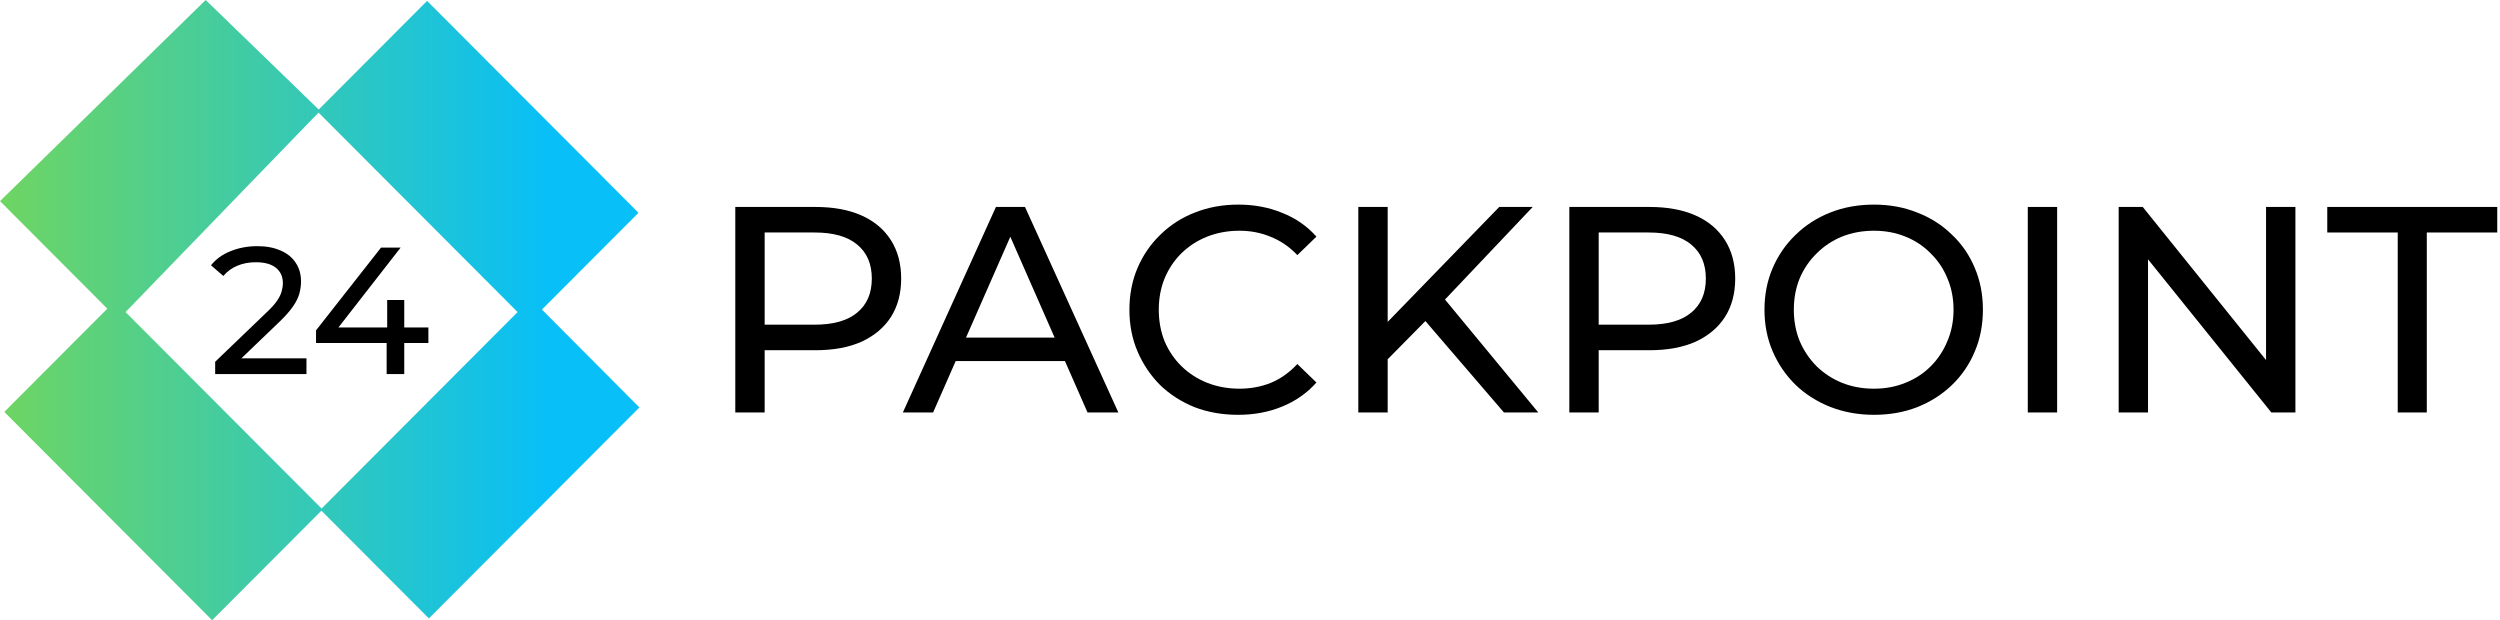
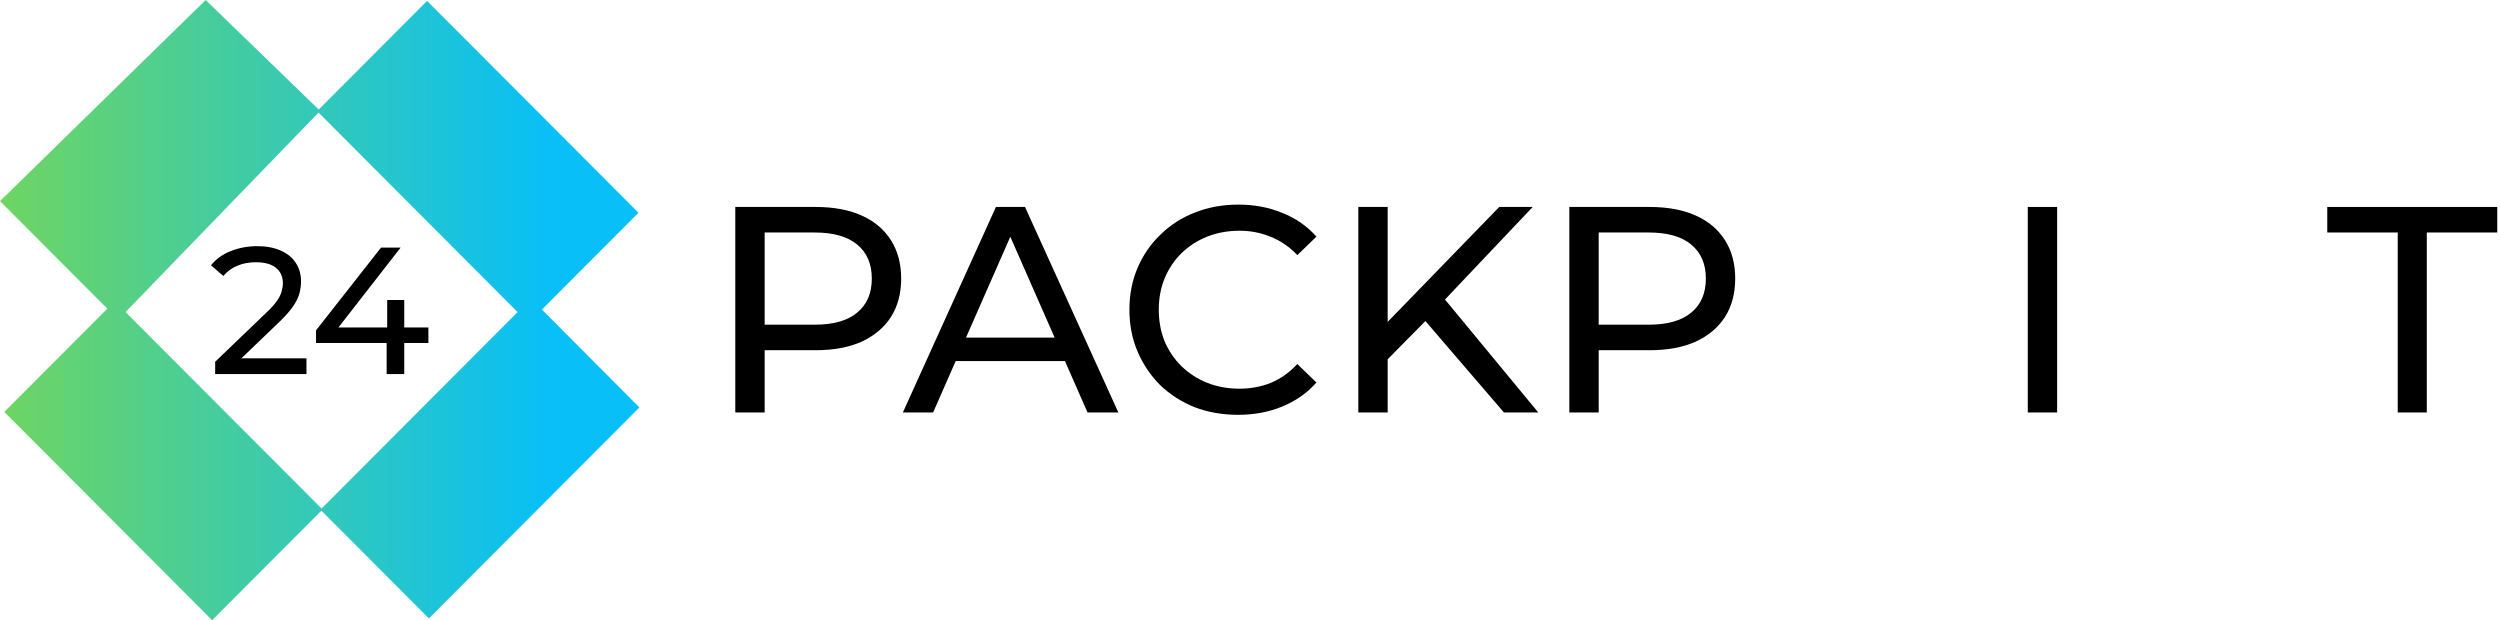
<svg xmlns="http://www.w3.org/2000/svg" width="782" height="194" viewBox="0 0 782 194" fill="none">
  <path d="M169.51 96.832L199.72 66.554L133.594 0.28L99.692 34.258L64.336 0L0 62.91L33.566 96.551L1.343 128.847L66.35 194L100.531 159.742L134.154 193.439L200 127.446L169.51 96.832ZM100.587 159.069L39.273 97.617L99.636 35.212L161.902 97.617L100.587 159.069Z" fill="url(#paint0_linear_2361_5027)" />
  <path d="M67.306 117V113.158L83.487 97.621C84.925 96.266 85.985 95.079 86.666 94.062C87.386 93.007 87.859 92.047 88.086 91.181C88.351 90.277 88.483 89.41 88.483 88.582C88.483 86.548 87.764 84.947 86.326 83.78C84.888 82.612 82.787 82.028 80.024 82.028C77.904 82.028 75.993 82.386 74.289 83.102C72.586 83.78 71.11 84.853 69.861 86.322L66 82.989C67.514 81.068 69.539 79.599 72.075 78.582C74.649 77.527 77.469 77 80.535 77C83.298 77 85.701 77.452 87.745 78.356C89.789 79.222 91.36 80.484 92.458 82.141C93.593 83.799 94.161 85.757 94.161 88.017C94.161 89.298 93.991 90.559 93.65 91.802C93.309 93.045 92.666 94.364 91.72 95.757C90.773 97.151 89.411 98.714 87.632 100.446L73.211 114.288L71.848 112.085H95.864V117H67.306Z" fill="black" />
  <path d="M98.856 107.282V103.328L119.181 77.452H125.313L105.158 103.328L102.262 102.424H134V107.282H98.856ZM120.941 117V107.282L121.112 102.424V93.836H126.449V117H120.941Z" fill="black" />
  <path d="M230 129.019V64.735H255.071C260.704 64.735 265.51 65.622 269.489 67.398C273.469 69.173 276.53 71.745 278.673 75.112C280.815 78.479 281.887 82.49 281.887 87.142C281.887 91.795 280.815 95.805 278.673 99.173C276.53 102.479 273.469 105.05 269.489 106.887C265.51 108.662 260.704 109.55 255.071 109.55H235.051L239.184 105.234V129.019H230ZM239.184 106.152L235.051 101.561H254.795C260.673 101.561 265.112 100.305 268.112 97.795C271.173 95.285 272.703 91.734 272.703 87.142C272.703 82.551 271.173 79 268.112 76.49C265.112 73.979 260.673 72.724 254.795 72.724H235.051L239.184 68.133V106.152Z" fill="black" />
  <path d="M282.416 129.019L311.527 64.735H320.619L349.823 129.019H340.18L314.191 69.877H317.864L291.875 129.019H282.416ZM294.813 112.948L297.293 105.601H333.476L336.139 112.948H294.813Z" fill="black" />
  <path d="M387.26 129.754C382.362 129.754 377.831 128.958 373.668 127.366C369.566 125.713 365.985 123.417 362.923 120.479C359.923 117.479 357.566 113.989 355.852 110.009C354.138 106.03 353.281 101.652 353.281 96.877C353.281 92.102 354.138 87.724 355.852 83.745C357.566 79.765 359.954 76.306 363.015 73.367C366.076 70.367 369.658 68.071 373.76 66.48C377.923 64.826 382.454 64 387.351 64C392.311 64 396.872 64.857 401.035 66.571C405.259 68.224 408.841 70.704 411.78 74.01L405.81 79.796C403.361 77.224 400.606 75.326 397.545 74.102C394.484 72.816 391.209 72.173 387.719 72.173C384.107 72.173 380.739 72.786 377.617 74.01C374.556 75.234 371.893 76.949 369.627 79.153C367.362 81.357 365.587 83.989 364.301 87.051C363.076 90.05 362.464 93.326 362.464 96.877C362.464 100.428 363.076 103.734 364.301 106.795C365.587 109.795 367.362 112.397 369.627 114.601C371.893 116.805 374.556 118.519 377.617 119.744C380.739 120.968 384.107 121.581 387.719 121.581C391.209 121.581 394.484 120.968 397.545 119.744C400.606 118.458 403.361 116.499 405.81 113.866L411.78 119.652C408.841 122.958 405.259 125.468 401.035 127.183C396.872 128.897 392.28 129.754 387.26 129.754Z" fill="black" />
  <path d="M432.962 113.499L432.503 102.295L468.961 64.735H479.43L451.237 94.489L446.094 100.183L432.962 113.499ZM424.88 129.019V64.735H434.064V129.019H424.88ZM470.431 129.019L444.074 98.346L450.227 91.55L481.175 129.019H470.431Z" fill="black" />
  <path d="M490.887 129.019V64.735H515.958C521.59 64.735 526.396 65.622 530.376 67.398C534.355 69.173 537.417 71.745 539.559 75.112C541.702 78.479 542.774 82.49 542.774 87.142C542.774 91.795 541.702 95.805 539.559 99.173C537.417 102.479 534.355 105.05 530.376 106.887C526.396 108.662 521.59 109.55 515.958 109.55H495.938L500.07 105.234V129.019H490.887ZM500.07 106.152L495.938 101.561H515.682C521.56 101.561 525.999 100.305 528.998 97.795C532.06 95.285 533.59 91.734 533.59 87.142C533.59 82.551 532.06 79 528.998 76.49C525.999 73.979 521.56 72.724 515.682 72.724H495.938L500.07 68.133V106.152Z" fill="black" />
-   <path d="M586.182 129.754C581.284 129.754 576.723 128.927 572.499 127.274C568.336 125.621 564.724 123.325 561.662 120.387C558.601 117.387 556.213 113.897 554.499 109.918C552.785 105.938 551.928 101.591 551.928 96.877C551.928 92.163 552.785 87.816 554.499 83.836C556.213 79.857 558.601 76.398 561.662 73.459C564.724 70.459 568.336 68.133 572.499 66.48C576.662 64.826 581.223 64 586.182 64C591.08 64 595.58 64.826 599.682 66.48C603.845 68.071 607.457 70.367 610.519 73.367C613.641 76.306 616.029 79.765 617.682 83.745C619.396 87.724 620.253 92.102 620.253 96.877C620.253 101.652 619.396 106.03 617.682 110.009C616.029 113.989 613.641 117.479 610.519 120.479C607.457 123.417 603.845 125.713 599.682 127.366C595.58 128.958 591.08 129.754 586.182 129.754ZM586.182 121.581C589.733 121.581 593.009 120.968 596.009 119.744C599.07 118.519 601.702 116.805 603.906 114.601C606.172 112.336 607.917 109.703 609.141 106.703C610.427 103.703 611.07 100.428 611.07 96.877C611.07 93.326 610.427 90.05 609.141 87.051C607.917 84.051 606.172 81.449 603.906 79.245C601.702 76.979 599.07 75.234 596.009 74.01C593.009 72.786 589.733 72.173 586.182 72.173C582.57 72.173 579.233 72.786 576.172 74.01C573.172 75.234 570.54 76.979 568.274 79.245C566.009 81.449 564.234 84.051 562.948 87.051C561.724 90.05 561.111 93.326 561.111 96.877C561.111 100.428 561.724 103.703 562.948 106.703C564.234 109.703 566.009 112.336 568.274 114.601C570.54 116.805 573.172 118.519 576.172 119.744C579.233 120.968 582.57 121.581 586.182 121.581Z" fill="black" />
  <path d="M634.289 129.019V64.735H643.473V129.019H634.289Z" fill="black" />
-   <path d="M662.719 129.019V64.735H670.249L712.769 117.54H708.82V64.735H718.004V129.019H710.473L667.954 76.214H671.902V129.019H662.719Z" fill="black" />
  <path d="M750.01 129.019V72.724H727.97V64.735H781.142V72.724H759.102V129.019H750.01Z" fill="black" />
  <defs>
    <linearGradient id="paint0_linear_2361_5027" x1="-8.3819e-07" y1="97" x2="171.5" y2="97" gradientUnits="userSpaceOnUse">
      <stop stop-color="#6ED562" />
      <stop offset="1" stop-color="#08BFF7" />
    </linearGradient>
  </defs>
</svg>